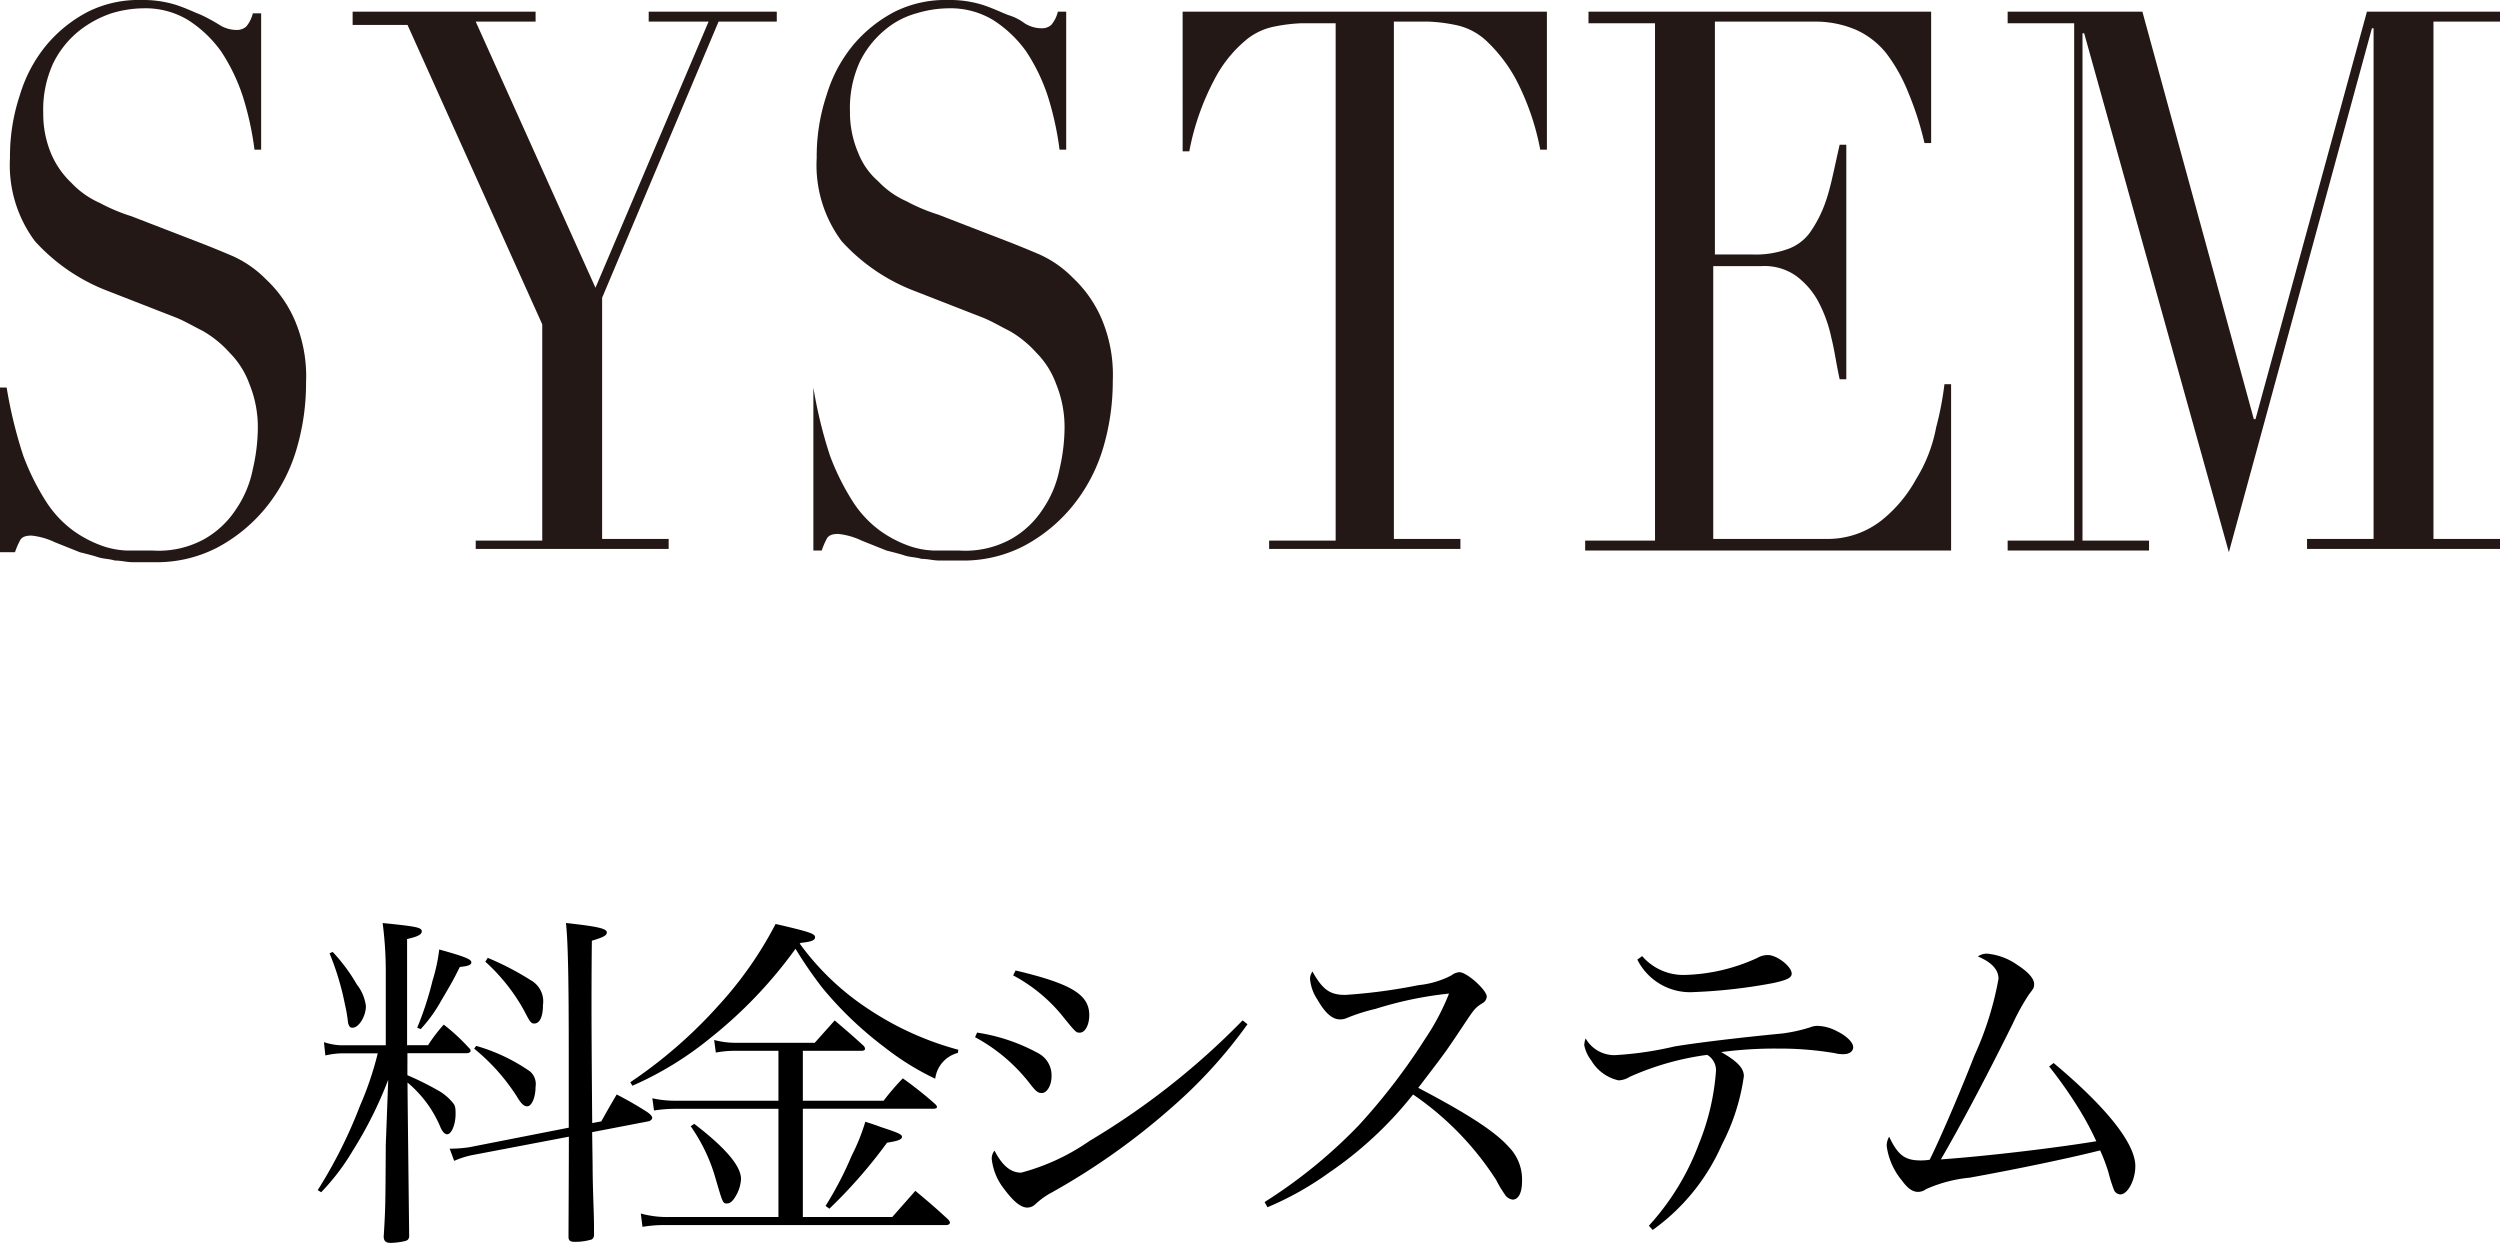
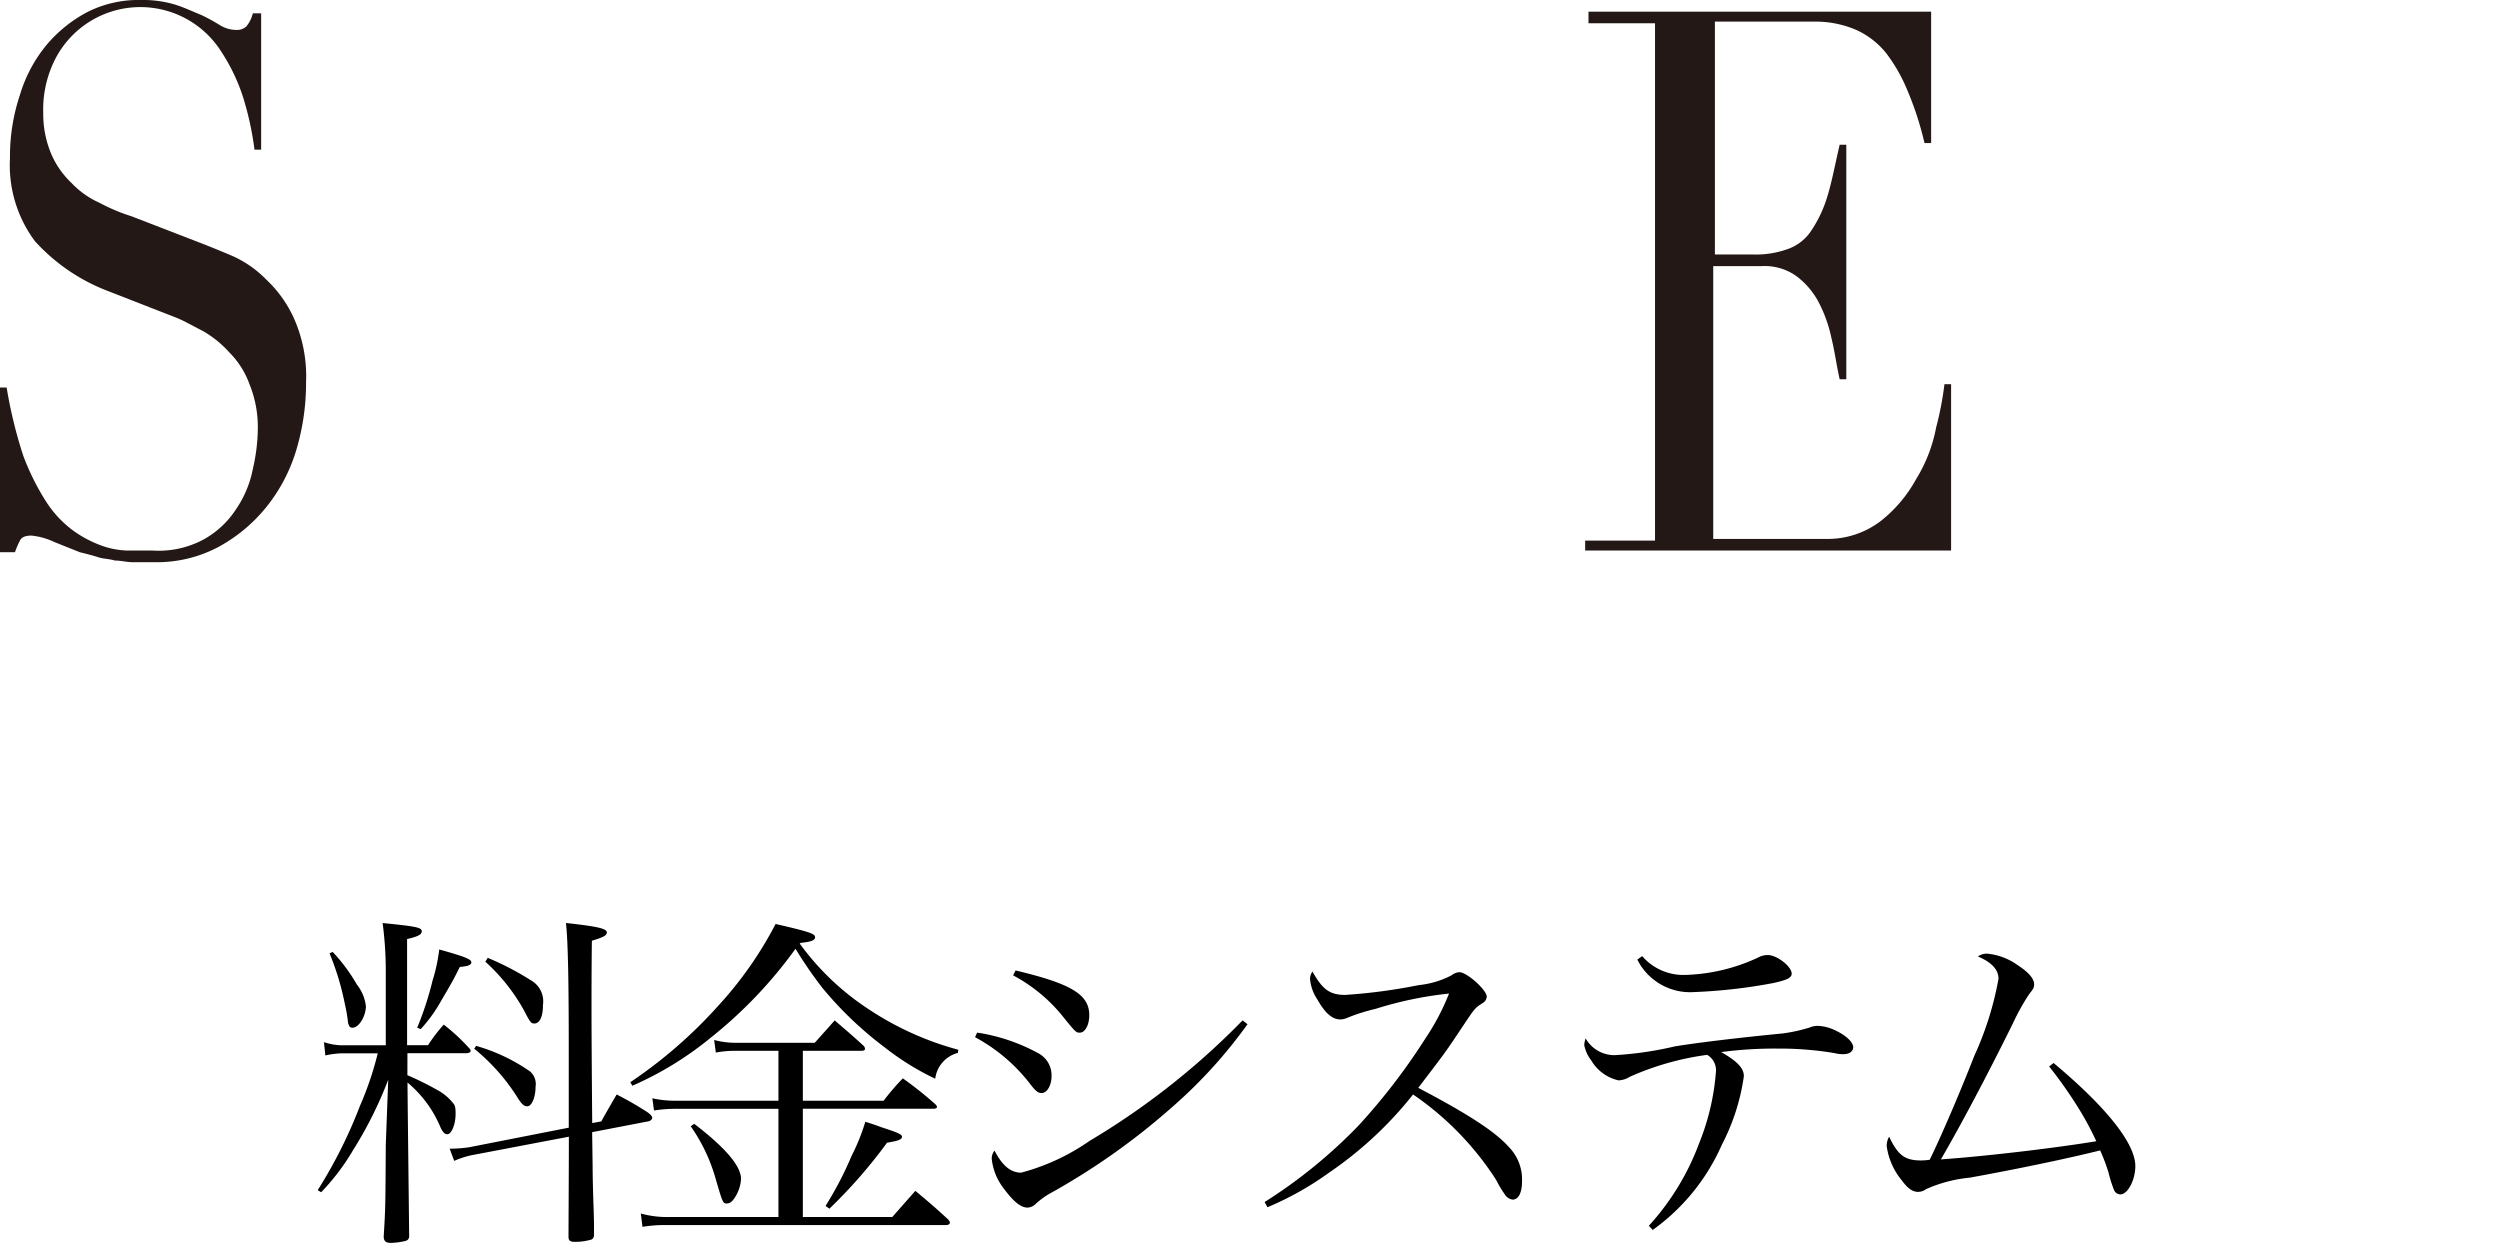
<svg xmlns="http://www.w3.org/2000/svg" width="150.3" height="74.722" viewBox="0 0 150.3 74.722">
  <g id="title-system-b" transform="translate(-2.7 -6)">
    <g id="layer">
      <g id="グループ化_47" data-name="グループ化 47">
-         <path id="パス_155" data-name="パス 155" d="M2.7,29.3h.4a27.387,27.387,0,0,0,1,4.1,14.609,14.609,0,0,0,1.4,2.8,6.562,6.562,0,0,0,1.6,1.7,7,7,0,0,0,1.7.9,4.973,4.973,0,0,0,1.6.3h1.5a5.7,5.7,0,0,0,3.1-.7,5.5,5.5,0,0,0,1.9-1.8,6.432,6.432,0,0,0,1-2.4,11.209,11.209,0,0,0,.3-2.4,6.845,6.845,0,0,0-.5-2.7,5.162,5.162,0,0,0-1.2-1.9,6.529,6.529,0,0,0-1.6-1.3c-.6-.3-1.1-.6-1.6-.8L9.2,23.5a11.386,11.386,0,0,1-4.4-3,7.647,7.647,0,0,1-1.5-5,11.645,11.645,0,0,1,.6-3.8,8.574,8.574,0,0,1,1.6-3A8.181,8.181,0,0,1,8,6.7,6.83,6.83,0,0,1,11.2,6a6.648,6.648,0,0,1,2.1.3c.6.2,1,.4,1.5.6a10.908,10.908,0,0,1,1.1.6,1.929,1.929,0,0,0,1,.3.845.845,0,0,0,.6-.2,1.915,1.915,0,0,0,.4-.8h.5V15H18a18.341,18.341,0,0,0-.7-3.2A11.256,11.256,0,0,0,16,9.1a7.205,7.205,0,0,0-2-1.9,4.953,4.953,0,0,0-2.7-.7,6.8,6.8,0,0,0-1.9.3,6.44,6.44,0,0,0-2,1.1A5.755,5.755,0,0,0,5.9,9.8a6.679,6.679,0,0,0-.6,3,6.175,6.175,0,0,0,.5,2.5A5.229,5.229,0,0,0,7,17a5.229,5.229,0,0,0,1.7,1.2,10.837,10.837,0,0,0,1.9.8L15,20.7c.5.2,1,.4,1.7.7a6.606,6.606,0,0,1,2,1.4,7.364,7.364,0,0,1,1.7,2.4,8.605,8.605,0,0,1,.7,3.8,14.027,14.027,0,0,1-.6,4.1,10.079,10.079,0,0,1-1.8,3.4,9.551,9.551,0,0,1-2.9,2.4,7.9,7.9,0,0,1-3.8.9H10.7c-.4,0-.7-.1-1.1-.1-.3-.1-.7-.1-1-.2s-.7-.2-1.1-.3L6,38.6a4.293,4.293,0,0,0-1.4-.4c-.4,0-.6.1-.7.3a4.875,4.875,0,0,0-.3.7H2.7Z" fill="#231815" />
-         <path id="パス_156" data-name="パス 156" d="M31.3,38.5h4v-13l-8.1-18H23.9V6.7h11v.6H31.3l7.2,16,6.8-16H41.7V6.7h7.7v.6H45.9l-7,16.6V38.4h4V39H31.3Z" fill="#231815" />
-         <path id="パス_157" data-name="パス 157" d="M51.2,29.3h.4a27.387,27.387,0,0,0,1,4.1A14.609,14.609,0,0,0,54,36.2a6.562,6.562,0,0,0,1.6,1.7,7,7,0,0,0,1.7.9,4.973,4.973,0,0,0,1.6.3h1.5a5.7,5.7,0,0,0,3.1-.7,5.5,5.5,0,0,0,1.9-1.8,6.432,6.432,0,0,0,1-2.4,11.209,11.209,0,0,0,.3-2.4,6.845,6.845,0,0,0-.5-2.7A5.162,5.162,0,0,0,65,27.2a6.529,6.529,0,0,0-1.6-1.3c-.6-.3-1.1-.6-1.6-.8l-4.1-1.6a11.386,11.386,0,0,1-4.4-3,7.647,7.647,0,0,1-1.5-5,11.645,11.645,0,0,1,.6-3.8,8.574,8.574,0,0,1,1.6-3,8.181,8.181,0,0,1,2.5-2A6.83,6.83,0,0,1,59.7,6a6.648,6.648,0,0,1,2.1.3c.6.2,1,.4,1.5.6a3.128,3.128,0,0,1,1,.5,1.929,1.929,0,0,0,1,.3.845.845,0,0,0,.6-.2,1.915,1.915,0,0,0,.4-.8h.5V15h-.4a18.341,18.341,0,0,0-.7-3.2,11.257,11.257,0,0,0-1.3-2.7,7.205,7.205,0,0,0-2-1.9,4.953,4.953,0,0,0-2.7-.7,6.8,6.8,0,0,0-1.9.3,4.981,4.981,0,0,0-1.9,1,5.755,5.755,0,0,0-1.5,1.9,6.679,6.679,0,0,0-.6,3,6.175,6.175,0,0,0,.5,2.5,4.345,4.345,0,0,0,1.2,1.7,5.229,5.229,0,0,0,1.7,1.2,10.837,10.837,0,0,0,1.9.8l4.4,1.7c.5.2,1,.4,1.7.7a6.606,6.606,0,0,1,2,1.4,7.364,7.364,0,0,1,1.7,2.4,8.605,8.605,0,0,1,.7,3.8A14.026,14.026,0,0,1,69,33a10.079,10.079,0,0,1-1.8,3.4,9.551,9.551,0,0,1-2.9,2.4,7.9,7.9,0,0,1-3.8.9H59.2c-.4,0-.7-.1-1.1-.1-.3-.1-.7-.1-1-.2s-.7-.2-1.1-.3l-1.5-.6a4.293,4.293,0,0,0-1.4-.4c-.4,0-.6.1-.7.3a4.875,4.875,0,0,0-.3.7h-.5V29.3Z" fill="#231815" />
-         <path id="パス_158" data-name="パス 158" d="M79,38.5h4V7.4H80.9a9.971,9.971,0,0,0-1.6.2,3.824,3.824,0,0,0-1.8.9,7.647,7.647,0,0,0-1.8,2.3,15.174,15.174,0,0,0-1.5,4.3h-.4V6.7H95.7V15h-.4a15.174,15.174,0,0,0-1.5-4.3A9.191,9.191,0,0,0,92,8.4a3.824,3.824,0,0,0-1.8-.9,9.971,9.971,0,0,0-1.6-.2H86.5V38.4h4V39H79Z" fill="#231815" />
+         <path id="パス_155" data-name="パス 155" d="M2.7,29.3h.4a27.387,27.387,0,0,0,1,4.1,14.609,14.609,0,0,0,1.4,2.8,6.562,6.562,0,0,0,1.6,1.7,7,7,0,0,0,1.7.9,4.973,4.973,0,0,0,1.6.3h1.5a5.7,5.7,0,0,0,3.1-.7,5.5,5.5,0,0,0,1.9-1.8,6.432,6.432,0,0,0,1-2.4,11.209,11.209,0,0,0,.3-2.4,6.845,6.845,0,0,0-.5-2.7,5.162,5.162,0,0,0-1.2-1.9,6.529,6.529,0,0,0-1.6-1.3c-.6-.3-1.1-.6-1.6-.8L9.2,23.5a11.386,11.386,0,0,1-4.4-3,7.647,7.647,0,0,1-1.5-5,11.645,11.645,0,0,1,.6-3.8,8.574,8.574,0,0,1,1.6-3A8.181,8.181,0,0,1,8,6.7,6.83,6.83,0,0,1,11.2,6a6.648,6.648,0,0,1,2.1.3c.6.2,1,.4,1.5.6a10.908,10.908,0,0,1,1.1.6,1.929,1.929,0,0,0,1,.3.845.845,0,0,0,.6-.2,1.915,1.915,0,0,0,.4-.8h.5V15H18a18.341,18.341,0,0,0-.7-3.2A11.256,11.256,0,0,0,16,9.1A5.755,5.755,0,0,0,5.9,9.8a6.679,6.679,0,0,0-.6,3,6.175,6.175,0,0,0,.5,2.5A5.229,5.229,0,0,0,7,17a5.229,5.229,0,0,0,1.7,1.2,10.837,10.837,0,0,0,1.9.8L15,20.7c.5.2,1,.4,1.7.7a6.606,6.606,0,0,1,2,1.4,7.364,7.364,0,0,1,1.7,2.4,8.605,8.605,0,0,1,.7,3.8,14.027,14.027,0,0,1-.6,4.1,10.079,10.079,0,0,1-1.8,3.4,9.551,9.551,0,0,1-2.9,2.4,7.9,7.9,0,0,1-3.8.9H10.7c-.4,0-.7-.1-1.1-.1-.3-.1-.7-.1-1-.2s-.7-.2-1.1-.3L6,38.6a4.293,4.293,0,0,0-1.4-.4c-.4,0-.6.1-.7.3a4.875,4.875,0,0,0-.3.7H2.7Z" fill="#231815" />
        <path id="パス_159" data-name="パス 159" d="M98.2,38.5h4V7.4h-4V6.7h20.6v7.9h-.4a18.856,18.856,0,0,0-1-3.1,9.923,9.923,0,0,0-1.3-2.3,4.887,4.887,0,0,0-1.8-1.4,6.175,6.175,0,0,0-2.5-.5h-6v14h2.3a5.618,5.618,0,0,0,2-.3,2.805,2.805,0,0,0,1.4-1,7.454,7.454,0,0,0,1-2c.3-.9.5-2,.8-3.3h.4V28.8h-.4c-.2-.9-.3-1.7-.5-2.5a8.264,8.264,0,0,0-.8-2.2,4.708,4.708,0,0,0-1.3-1.5,3.281,3.281,0,0,0-2.1-.6h-2.9V38.4h6.8a5.244,5.244,0,0,0,3.3-1.1,8.247,8.247,0,0,0,2.1-2.5,9.078,9.078,0,0,0,1.2-3.1,19.068,19.068,0,0,0,.5-2.6h.4v10H98v-.6Z" fill="#231815" />
-         <path id="パス_160" data-name="パス 160" d="M123.4,38.5h4V7.4h-4V6.7h8.1l6.7,24.5h.1L145,6.7h8v.6h-4V38.4h4V39H141.4v-.6h4V7.7h-.1l-8.6,31.5L128,8h-.1V38.5h4v.6h-8.5v-.6Z" fill="#231815" />
      </g>
    </g>
    <path id="パス_233" data-name="パス 233" d="M-50.505-9.681h3.528c.168,0,.273-.063.273-.147a.306.306,0,0,0-.1-.168A12,12,0,0,0-48.321-11.4a9.182,9.182,0,0,0-.945,1.239h-1.26v-6.384c.651-.147.882-.273.882-.462,0-.231-.294-.294-2.352-.5a22.481,22.481,0,0,1,.189,2.772v4.578h-2.709a3.683,3.683,0,0,1-1.008-.189l.084.8a5.111,5.111,0,0,1,.924-.126h2.226A19.46,19.46,0,0,1-53.361-6.51,28.521,28.521,0,0,1-55.9-1.449l.21.126a13.485,13.485,0,0,0,1.911-2.52A24.161,24.161,0,0,0-51.66-8.085l-.147,3.927c-.021,3.78-.021,3.78-.126,5.523.021.273.147.357.441.357a4.165,4.165,0,0,0,.819-.105c.168-.042.231-.084.273-.252-.063-5.628-.1-8.736-.1-9.282A7.017,7.017,0,0,1-48.51-5.208c.126.273.252.4.4.4.252,0,.5-.588.5-1.218,0-.357-.021-.5-.147-.651a3.1,3.1,0,0,0-.966-.8,17.714,17.714,0,0,0-1.785-.882Zm11.109,4.2c-.021-2.31-.042-5.586-.042-6.846,0-.861,0-2.352.021-4.116.693-.21.9-.315.9-.5,0-.231-.546-.357-2.457-.567.126,1.155.168,3.528.168,7.875v4.431l-5.985,1.176a7.5,7.5,0,0,1-.987.084h-.189l.273.735a5.369,5.369,0,0,1,1.029-.336L-40.8-4.662c0,1.89-.021,5.1-.021,6.027,0,.21.1.294.357.294a3.392,3.392,0,0,0,1.05-.147.327.327,0,0,0,.126-.252c0-.777,0-.84-.021-1.491-.042-1.218-.063-2.1-.063-2.688L-39.4-4.935l3.381-.651c.126-.021.231-.126.231-.21s-.1-.21-.315-.357A20.983,20.983,0,0,0-37.926-7.2c-.4.693-.525.9-.924,1.617ZM-55.188-15.687a16.214,16.214,0,0,1,.924,3.066,8.931,8.931,0,0,1,.189,1.113c.063.231.126.294.273.294.378,0,.8-.693.8-1.3a2.6,2.6,0,0,0-.546-1.3A10.441,10.441,0,0,0-55-15.771Zm5.481,4.557a8.746,8.746,0,0,0,1.239-1.722c.672-1.134.756-1.3,1.113-2.016.5-.042.693-.126.693-.273,0-.189-.357-.336-1.932-.777a10.233,10.233,0,0,1-.4,1.869,19.365,19.365,0,0,1-.924,2.835Zm3.885-4.053a11.292,11.292,0,0,1,2.331,2.94c.357.693.42.777.609.777.336,0,.525-.42.525-1.113a1.455,1.455,0,0,0-.735-1.491,17.041,17.041,0,0,0-2.583-1.344Zm-.672,5.229a12.019,12.019,0,0,1,2.541,2.835c.294.483.441.63.651.63.273,0,.5-.546.5-1.176a1,1,0,0,0-.336-.924,10.972,10.972,0,0,0-3.234-1.533Zm19.761,3.129v-3h3.528c.126,0,.21-.042.21-.126a.284.284,0,0,0-.1-.189c-.735-.672-.966-.861-1.722-1.512l-1.2,1.344H-30.7a4.913,4.913,0,0,1-1.365-.168l.1.756a6.21,6.21,0,0,1,1.092-.105H-28.2v3h-6.153a6.21,6.21,0,0,1-1.428-.147l.1.735a8.1,8.1,0,0,1,1.323-.1H-28.2V.168h-6.615a5.985,5.985,0,0,1-1.659-.21l.1.8A7.882,7.882,0,0,1-34.944.651H-18.1c.1,0,.21-.063.21-.147,0-.042-.021-.084-.105-.189-.8-.735-1.071-.966-1.974-1.722L-21.357.168h-5.376v-6.51h7.854c.126,0,.21-.042.21-.105,0-.042-.021-.084-.1-.168a22.615,22.615,0,0,0-1.953-1.554,14.369,14.369,0,0,0-1.155,1.344Zm-10.248-.9a20.217,20.217,0,0,0,4.725-2.9,26.987,26.987,0,0,0,5.082-5.334,25.219,25.219,0,0,0,1.617,2.352,21.9,21.9,0,0,0,3.738,3.57,16.029,16.029,0,0,0,3.045,1.89A1.834,1.834,0,0,1-17.409-9.7l.021-.189a18.325,18.325,0,0,1-5.355-2.415,15.8,15.8,0,0,1-4.179-3.969l.063-.042c.609-.063.861-.147.861-.336,0-.21-.273-.315-2.373-.8a22.791,22.791,0,0,1-3.444,4.914,28.2,28.2,0,0,1-5.292,4.6Zm3.507,2.436a10.428,10.428,0,0,1,1.491,3.129c.441,1.512.441,1.512.693,1.512.189,0,.357-.147.546-.483a2.258,2.258,0,0,0,.294-.987c0-.777-.924-1.869-2.814-3.318Zm8.337,4.956A30.118,30.118,0,0,0-21.672-4.3c.651-.105.9-.189.9-.357,0-.147-.252-.252-1.281-.588-.21-.084-.525-.189-.924-.315a12.034,12.034,0,0,1-.819,2.037A20.809,20.809,0,0,1-25.368-.5Zm11.046-14.028a9.7,9.7,0,0,1,2.877,2.331c.9,1.113.9,1.113,1.134,1.113.315,0,.567-.462.567-1.05,0-1.239-1.071-1.89-4.431-2.688Zm-2.289,3.717A10.376,10.376,0,0,1-13.02-7.77c.315.4.441.483.651.483.315,0,.588-.462.588-1.008a1.5,1.5,0,0,0-.8-1.386,11.09,11.09,0,0,0-3.675-1.239ZM-.294-11.655a44.942,44.942,0,0,1-9.2,7.245A13.028,13.028,0,0,1-13.608-2.5c-.63,0-1.134-.42-1.6-1.323a.733.733,0,0,0-.168.5,3.481,3.481,0,0,0,.651,1.68C-14.112-.8-13.65-.4-13.23-.4a.707.707,0,0,0,.483-.21,4.683,4.683,0,0,1,1.008-.714A41.39,41.39,0,0,0-4.452-6.51,28.92,28.92,0,0,0,0-11.424ZM1.2-.42A18.651,18.651,0,0,0,4.872-2.478,22.833,22.833,0,0,0,9.954-7.2a18,18,0,0,1,5,5.145,6.247,6.247,0,0,0,.5.84.662.662,0,0,0,.483.336c.357,0,.567-.42.567-1.092a2.784,2.784,0,0,0-.8-2.079c-.819-.924-2.478-1.995-5.439-3.549,1.638-2.142,1.638-2.142,2.646-3.654.756-1.134.756-1.134,1.2-1.428a.488.488,0,0,0,.273-.4c0-.4-1.2-1.47-1.638-1.47a.834.834,0,0,0-.483.189,5.444,5.444,0,0,1-1.974.588,33.39,33.39,0,0,1-4.41.588c-.924,0-1.365-.315-1.974-1.407a.837.837,0,0,0-.147.42,2.594,2.594,0,0,0,.441,1.26c.462.819.9,1.2,1.365,1.2a.981.981,0,0,0,.357-.063,10.964,10.964,0,0,1,1.764-.567,22.416,22.416,0,0,1,4.431-.924,14.105,14.105,0,0,1-1.428,2.709A37.343,37.343,0,0,1,6.678-5.334a30.349,30.349,0,0,1-5.649,4.6ZM23.436-15.309a3.545,3.545,0,0,0,3.4,1.953,32.186,32.186,0,0,0,4.788-.546c.84-.189,1.092-.315,1.092-.567,0-.42-.882-1.113-1.428-1.113a1.236,1.236,0,0,0-.63.168,11.067,11.067,0,0,1-4.431,1.029,3.274,3.274,0,0,1-2.5-1.134ZM24.36.945a12.428,12.428,0,0,0,4.158-5.124A12.723,12.723,0,0,0,29.841-8.3c0-.483-.4-.9-1.365-1.449a24.654,24.654,0,0,1,3.444-.21,19.84,19.84,0,0,1,3.381.273,1.9,1.9,0,0,0,.525.063c.357,0,.588-.168.588-.42,0-.294-.42-.693-.987-.966a2.655,2.655,0,0,0-1.113-.315,1.236,1.236,0,0,0-.525.1,9.563,9.563,0,0,1-1.638.357c-2.814.273-5.187.567-6.468.777a20.662,20.662,0,0,1-3.591.525,1.983,1.983,0,0,1-1.764-1.008,1.463,1.463,0,0,0-.084.4,2.194,2.194,0,0,0,.42.924,2.563,2.563,0,0,0,1.638,1.2,1.326,1.326,0,0,0,.672-.21,16.829,16.829,0,0,1,4.662-1.323,1.071,1.071,0,0,1,.525,1.029,14.333,14.333,0,0,1-1.008,4.284A15.208,15.208,0,0,1,24.129.693ZM48.195-8.883A26.143,26.143,0,0,1,49.77-6.678a18.3,18.3,0,0,1,1.26,2.289c-2.415.4-6.594.9-9.345,1.092,1.155-1.974,2.835-5.145,4.326-8.169a13.392,13.392,0,0,1,.966-1.743c.294-.378.315-.42.315-.63,0-.315-.336-.714-.987-1.134a3.757,3.757,0,0,0-1.827-.693.943.943,0,0,0-.567.168c.84.357,1.239.8,1.239,1.344A19.294,19.294,0,0,1,43.7-9.534c-.882,2.268-2.1,5.082-2.688,6.258a3.513,3.513,0,0,1-.525.042c-.966,0-1.386-.315-1.911-1.428a1.083,1.083,0,0,0-.147.567,4.1,4.1,0,0,0,.924,2.079c.336.462.63.672.966.672a.837.837,0,0,0,.483-.168A8.417,8.417,0,0,1,43.428-2.2c3.129-.567,6.174-1.218,7.833-1.638a10.838,10.838,0,0,1,.5,1.323,8.289,8.289,0,0,0,.315,1.008.435.435,0,0,0,.4.315c.441,0,.9-.861.9-1.7,0-1.365-1.743-3.549-4.914-6.2Z" transform="translate(77.7 79)" />
  </g>
</svg>